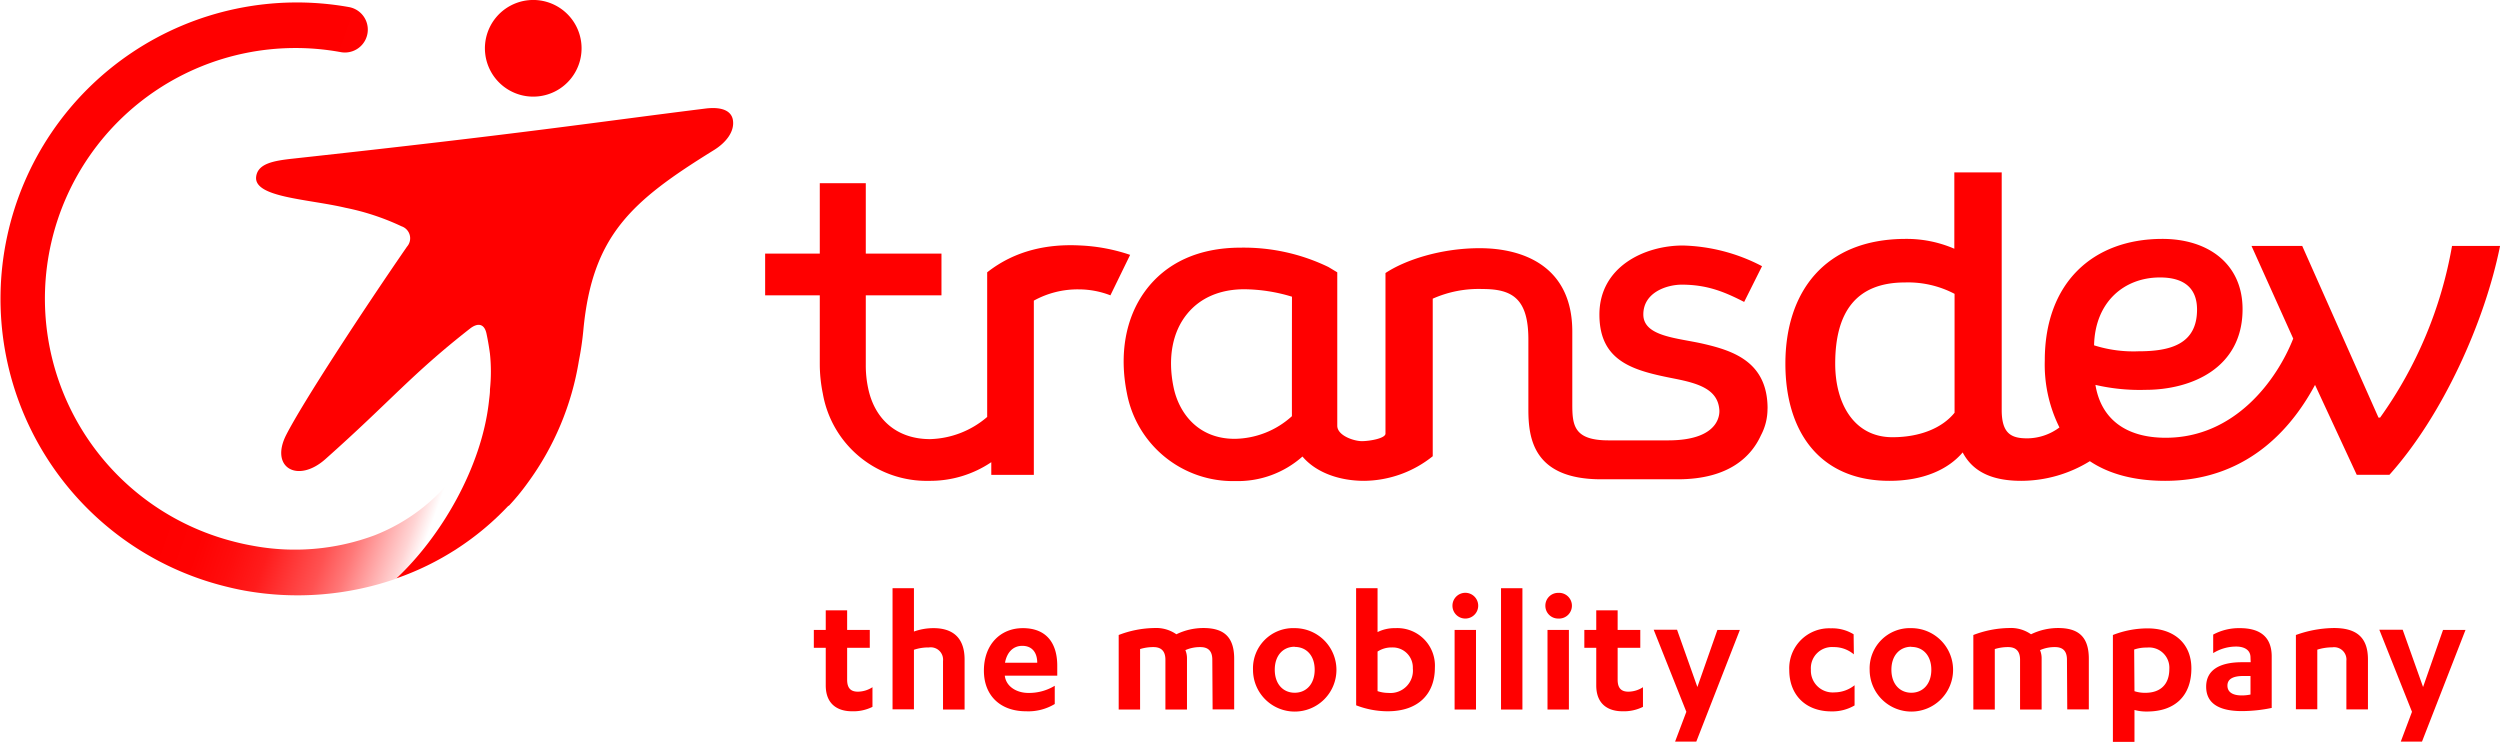
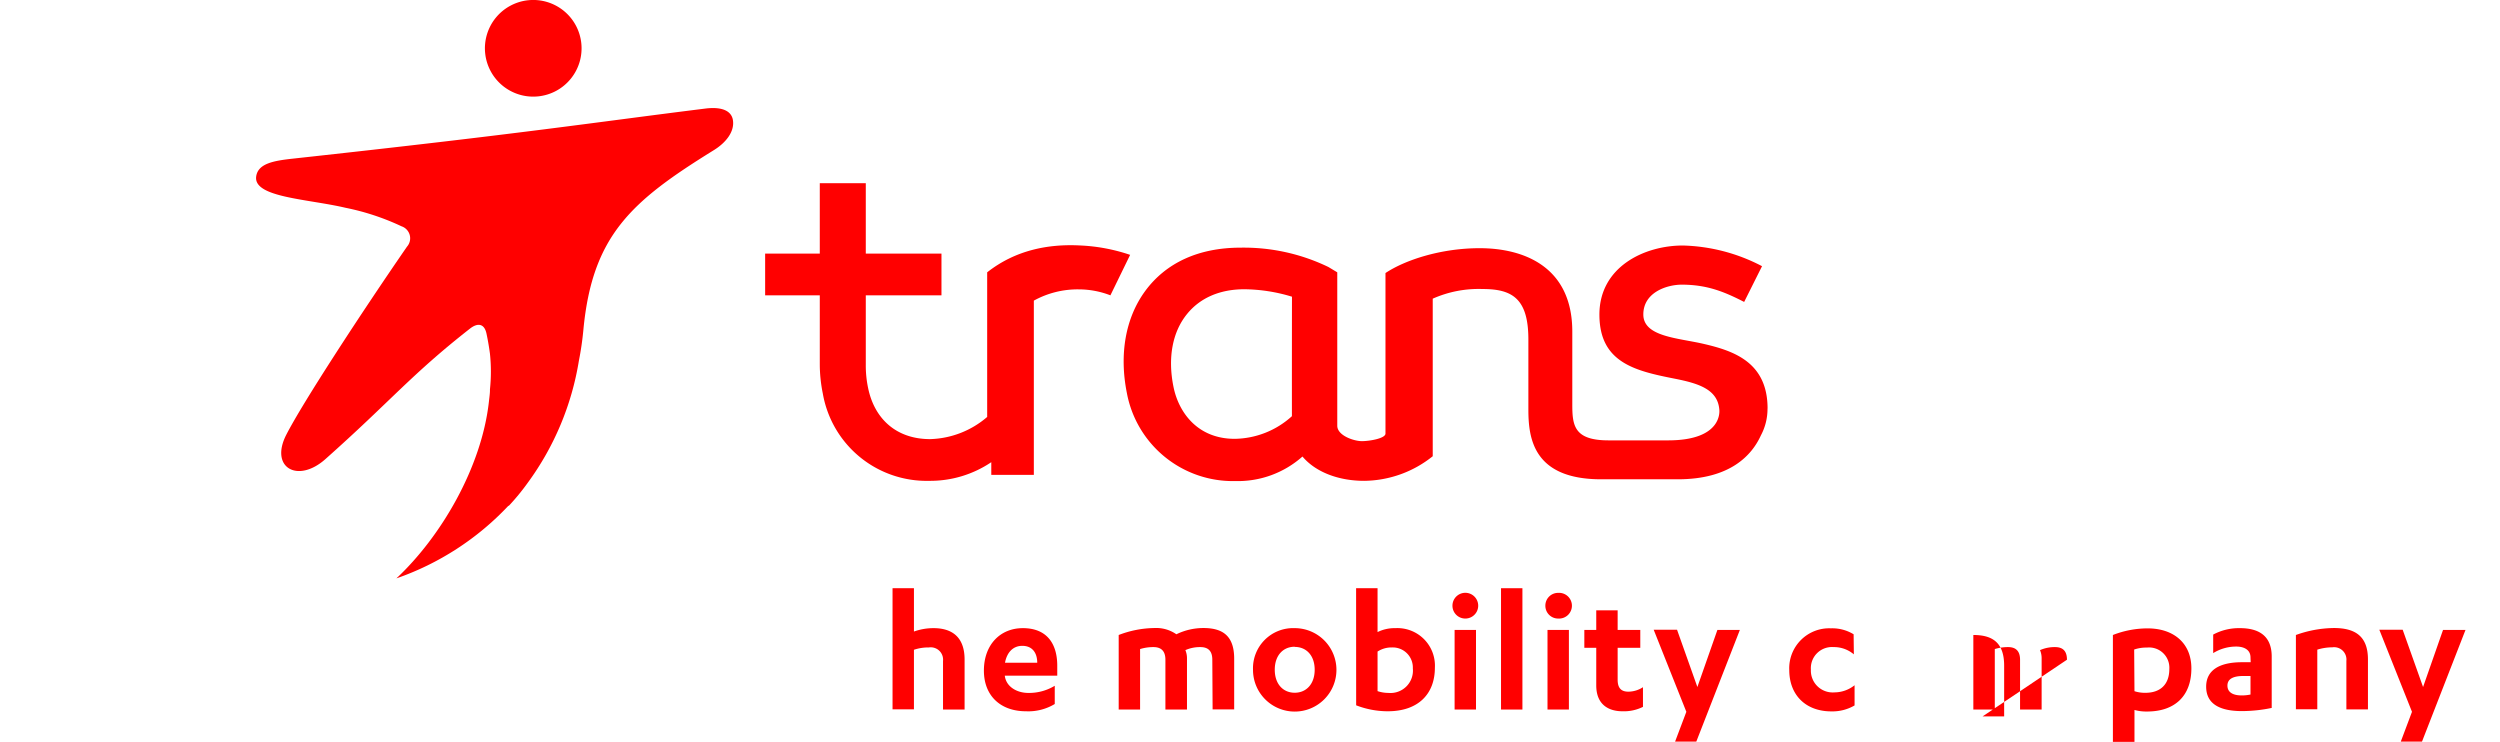
<svg xmlns="http://www.w3.org/2000/svg" id="Calque_1" data-name="Calque 1" viewBox="0 0 419.53 124.46">
  <defs>
    <style type="text/css">.cls-1{fill:red;}.cls-2{fill:url(#Dégradé_sans_nom_22);}</style>
    <linearGradient id="Dégradé_sans_nom_22" x1="74.03" y1="80.02" x2="119.14" y2="96" gradientUnits="userSpaceOnUse">
      <stop offset="0" stop-color="red" />
      <stop offset="0.15" stop-color="red" stop-opacity="0.99" />
      <stop offset="0.27" stop-color="red" stop-opacity="0.95" />
      <stop offset="0.38" stop-color="red" stop-opacity="0.89" />
      <stop offset="0.47" stop-color="red" stop-opacity="0.79" />
      <stop offset="0.57" stop-color="red" stop-opacity="0.68" />
      <stop offset="0.66" stop-color="red" stop-opacity="0.53" />
      <stop offset="0.74" stop-color="red" stop-opacity="0.36" />
      <stop offset="0.83" stop-color="red" stop-opacity="0.17" />
      <stop offset="0.89" stop-color="red" stop-opacity="0" />
    </linearGradient>
  </defs>
  <title>tra_logo_rvb</title>
-   <path class="cls-1" d="M443.91,73.71a70.23,70.23,0,0,1-12.07,28.81h-.27l-12.8-28.81h-8.51l7,15.55c-2.74,6.95-9.78,16.64-21.4,16.64-6.85,0-10.88-3.29-11.79-8.87a32.89,32.89,0,0,0,8.41.83c7.59,0,16.28-3.57,16.28-13.54,0-7.59-5.76-11.79-13.45-11.79-11.7,0-19.74,7.4-19.74,20.39a23.64,23.64,0,0,0,2.46,11.25,9.13,9.13,0,0,1-5.39,1.83c-2.65,0-4.3-.74-4.3-4.76V61.37h-7.95V74.18a20.16,20.16,0,0,0-8.14-1.65c-13.72,0-20.21,9-20.21,20.94,0,11.52,5.85,19.66,17.46,19.66,5.69,0,9.88-1.92,12.29-4.77,1.83,3.49,5.32,4.77,9.84,4.77a22,22,0,0,0,11.5-3.3c3.29,2.2,7.57,3.3,12.64,3.3,14.72,0,21.95-10.15,25.15-16.1l7,15.09h5.48c8.88-9.88,16-25.6,18.57-38.41ZM350,105.81c-6.4,0-9.6-5.58-9.6-12.34,0-8.6,3.47-13.63,11.71-13.63a16.81,16.81,0,0,1,8.32,1.91v19.67c0,.1,0,.19,0,.28C358.36,104.27,354.62,105.81,350,105.81ZM394.9,79c4.2,0,6.22,1.92,6.22,5.39,0,5.76-4.39,7-9.79,7a21.78,21.78,0,0,1-7.49-1C384,83.13,388.87,79,394.9,79Z" transform="translate(-32.43 -32.44)" />
  <path class="cls-1" d="M213.65,73.63c-5.25-.27-10.79.75-15.56,4.51l0,2.17v22.1a15.32,15.32,0,0,1-9.57,3.72c-5.74,0-9.38-3.47-10.42-8.62a18.27,18.27,0,0,1-.38-3.85h0V82h12.7V75h-12.7V63.18H170V75h-9.17V82H170V93.54h0a24.84,24.84,0,0,0,.51,4.95,17.68,17.68,0,0,0,17.85,14.64h0A18.33,18.33,0,0,0,198.78,110v2.13h7.14V82.89A15.21,15.21,0,0,1,213.47,81a14.76,14.76,0,0,1,5.3,1l3.31-6.79A30.07,30.07,0,0,0,213.65,73.63Z" transform="translate(-32.43 -32.44)" />
  <path class="cls-1" d="M329.05,101c0-7.77-5.66-9.68-10.76-10.86-4.32-1-10.09-1.19-10.09-4.93s4-5,6.44-5c4.18,0,7.06,1.14,10.48,2.9l3-6a30.16,30.16,0,0,0-13.29-3.47c-6.47,0-14,3.59-14,11.59s5.89,9.43,12.55,10.74c4,.79,7.28,1.76,7.57,5.18h0s.79,5.19-8.59,5.19h-10c-5.85,0-6.08-2.56-6.08-6.11,0-1.88,0-12.14,0-12.14,0-11.08-8.39-14-15.54-14-6.55,0-12.55,2-15.81,4.17V105.2c0,.8-2.6,1.26-3.94,1.27s-4.15-.93-4.15-2.59V78.14l-1.48-.89A32.61,32.61,0,0,0,240.62,74c-7,0-12.5,2.51-16,7.26-3.31,4.5-4.4,10.6-3.08,17.17a18.1,18.1,0,0,0,18.17,14.74h.06A16.33,16.33,0,0,0,251,109.05c2.17,2.58,6,4.08,10.36,4.08A18.65,18.65,0,0,0,272.86,109V82.56a19,19,0,0,1,8.35-1.62c4.93,0,7.7,1.54,7.7,8.45h0v11.74c0,4.77.76,11.74,12.22,11.74H314c8.74,0,12.4-4,13.93-7.37a9.44,9.44,0,0,0,1.11-4.42V101Zm-79.82,1.28a14.54,14.54,0,0,1-9.61,3.8c-6.27,0-9.41-4.49-10.26-8.7-1-4.9-.18-9.26,2.29-12.27,2.2-2.7,5.52-4.13,9.59-4.13h0a28.18,28.18,0,0,1,8,1.25C249.23,84.87,249.22,100.21,249.23,102.29Z" transform="translate(-32.43 -32.44)" />
  <path class="cls-1" d="M125.79,47.67a8.11,8.11,0,1,0-11-3.25A8.11,8.11,0,0,0,125.79,47.67Z" transform="translate(-32.43 -32.44)" />
  <path class="cls-1" d="M155.41,52.53c-.24-1.33-1.57-2.25-4.63-1.87-19.22,2.4-30.07,4.13-69.18,8.4-3.2.35-5.88.8-6.18,3-.49,3.52,8.64,3.75,15,5.25a40.83,40.83,0,0,1,9.4,3.11,2.12,2.12,0,0,1,.91,3.41C93.3,84.6,83.29,99.89,80.47,105.4s1.92,8.21,6.56,4.09c11-9.78,14.4-14.18,24.25-21.89,1.35-1.06,2.42-.83,2.78.78.19.89.4,2,.59,3.41a28.84,28.84,0,0,1,0,6l0,.2c0,.47-.09,1.07-.17,1.81-1.23,11.14-8.11,22.77-15.53,29.7a47,47,0,0,0,18.79-12.18l.08,0a37.81,37.81,0,0,0,3.17-3.86A47.46,47.46,0,0,0,129.57,93a51.63,51.63,0,0,0,.76-5.22c1.5-15.9,8.14-21.62,21.82-30.1C154.25,56.41,155.77,54.49,155.41,52.53Z" transform="translate(-32.43 -32.44)" />
-   <path class="cls-2" d="M109.14,111.67a31.57,31.57,0,0,1-13.85,10.6A38.37,38.37,0,0,1,74.74,124c-1.35-.24-2.66-.55-3.95-.91A42.06,42.06,0,0,1,89.62,41.19h0A3.84,3.84,0,0,0,91,33.63a49.73,49.73,0,0,0-20.85,97.19c1.07.27,2.15.52,3.26.72a50.36,50.36,0,0,0,25.53-2c7.42-6.93,14.3-18.56,15.53-29.7.08-.74.14-1.34.17-1.81A28,28,0,0,1,109.14,111.67Z" transform="translate(-32.43 -32.44)" />
-   <path class="cls-1" d="M169,138.15h2v-3.29h3.59v3.29h3.8v3h-3.8v5.36c0,1.52.72,2,1.8,2a4.52,4.52,0,0,0,2.45-.75v3.3a7.19,7.19,0,0,1-3.44.74c-2.31,0-4.4-1.1-4.4-4.34v-6.31h-2Z" transform="translate(-32.43 -32.44)" />
  <path class="cls-1" d="M182.21,131.15h3.59v7.27a9.7,9.7,0,0,1,3.29-.57c2.91,0,5.21,1.32,5.21,5.27v8.39h-3.62v-8.15a2.07,2.07,0,0,0-2.37-2.27,7.51,7.51,0,0,0-2.51.39v10h-3.59Z" transform="translate(-32.43 -32.44)" />
  <path class="cls-1" d="M201.05,145.82v.06c.26,1.88,2.12,2.84,3.92,2.84a8.27,8.27,0,0,0,4.46-1.2v3.06a8.57,8.57,0,0,1-4.82,1.22c-4.34,0-7.07-2.66-7.07-6.82,0-4.4,2.79-7.13,6.53-7.13,4.16,0,5.78,2.76,5.78,6.29v1.68Zm5.44-2.16c0-1.64-.8-2.84-2.51-2.84-1.56,0-2.58,1.11-2.9,2.84Z" transform="translate(-32.43 -32.44)" />
  <path class="cls-1" d="M235.87,143.15c0-1.4-.63-2.12-2-2.12a6.05,6.05,0,0,0-2.52.51,3.52,3.52,0,0,1,.27,1.37v8.6H228v-8.36c0-1.4-.66-2.12-2-2.12a7.54,7.54,0,0,0-2.25.33v10.15h-3.59V139a17.27,17.27,0,0,1,6-1.17,5.92,5.92,0,0,1,3.68,1.05,10.35,10.35,0,0,1,4.52-1.05c3.17,0,5.18,1.23,5.18,5.15v8.51h-3.62Z" transform="translate(-32.43 -32.44)" />
  <path class="cls-1" d="M249.7,137.85a7,7,0,1,1-7,7A6.74,6.74,0,0,1,249.7,137.85Zm0,3.12c-1.95,0-3.35,1.46-3.35,3.86s1.4,3.86,3.35,3.86,3.35-1.47,3.35-3.86S251.65,141,249.7,141Z" transform="translate(-32.43 -32.44)" />
  <path class="cls-1" d="M260,131.15h3.6v7.36a6.46,6.46,0,0,1,3-.66,6.3,6.3,0,0,1,6.62,6.65c0,4.34-2.73,7.3-7.91,7.3a14.74,14.74,0,0,1-5.3-1Zm3.6,17.27a5.78,5.78,0,0,0,1.85.3,3.76,3.76,0,0,0,4.07-4.13,3.37,3.37,0,0,0-3.5-3.5,4.27,4.27,0,0,0-2.42.69Z" transform="translate(-32.43 -32.44)" />
  <path class="cls-1" d="M276.17,134.11a2.16,2.16,0,1,1,2.15,2.13A2.15,2.15,0,0,1,276.17,134.11Zm3.95,17.4h-3.59V138.15h3.59Z" transform="translate(-32.43 -32.44)" />
  <path class="cls-1" d="M287.91,151.51h-3.59V131.15h3.59Z" transform="translate(-32.43 -32.44)" />
  <path class="cls-1" d="M291.76,134.11a2.14,2.14,0,0,1,2.15-2.18,2.16,2.16,0,1,1,0,4.31A2.14,2.14,0,0,1,291.76,134.11Zm3.95,17.4h-3.59V138.15h3.59Z" transform="translate(-32.43 -32.44)" />
  <path class="cls-1" d="M298.3,138.15h2v-3.29h3.59v3.29h3.8v3h-3.8v5.36c0,1.52.72,2,1.8,2a4.52,4.52,0,0,0,2.45-.75v3.3a7.19,7.19,0,0,1-3.44.74c-2.31,0-4.4-1.1-4.4-4.34v-6.31h-2Z" transform="translate(-32.43 -32.44)" />
  <path class="cls-1" d="M317.27,147.73l3.36-9.58h3.77l-7.31,18.74h-3.56l1.89-5-5.48-13.77h3.92Z" transform="translate(-32.43 -32.44)" />
  <path class="cls-1" d="M343.53,142.25a5.15,5.15,0,0,0-3.41-1.22,3.54,3.54,0,0,0-3.8,3.77,3.66,3.66,0,0,0,3.95,3.83,5.43,5.43,0,0,0,3.38-1.2v3.39a7.37,7.37,0,0,1-3.89,1c-4.31,0-7.07-2.75-7.07-6.94a6.71,6.71,0,0,1,7-7,6.87,6.87,0,0,1,3.8,1Z" transform="translate(-32.43 -32.44)" />
-   <path class="cls-1" d="M353.18,137.85a7,7,0,1,1-7,7A6.75,6.75,0,0,1,353.18,137.85Zm0,3.12c-1.94,0-3.35,1.46-3.35,3.86s1.41,3.86,3.35,3.86,3.35-1.47,3.35-3.86S355.13,141,353.18,141Z" transform="translate(-32.43 -32.44)" />
-   <path class="cls-1" d="M379.29,143.15c0-1.4-.63-2.12-2-2.12a6.05,6.05,0,0,0-2.52.51,3.52,3.52,0,0,1,.27,1.37v8.6h-3.62v-8.36c0-1.4-.66-2.12-2-2.12a7.47,7.47,0,0,0-2.24.33v10.15h-3.6V139a17.36,17.36,0,0,1,6-1.17,5.88,5.88,0,0,1,3.68,1.05,10.4,10.4,0,0,1,4.53-1.05c3.17,0,5.17,1.23,5.17,5.15v8.51h-3.62Z" transform="translate(-32.43 -32.44)" />
+   <path class="cls-1" d="M379.29,143.15c0-1.4-.63-2.12-2-2.12a6.05,6.05,0,0,0-2.52.51,3.52,3.52,0,0,1,.27,1.37v8.6h-3.62v-8.36c0-1.4-.66-2.12-2-2.12a7.47,7.47,0,0,0-2.24.33v10.15h-3.6V139c3.17,0,5.17,1.23,5.17,5.15v8.51h-3.62Z" transform="translate(-32.43 -32.44)" />
  <path class="cls-1" d="M387,139a16,16,0,0,1,5.83-1.11c4.37,0,7.34,2.49,7.34,6.71,0,4.64-2.79,7.24-7.43,7.24a7.39,7.39,0,0,1-2.12-.26v5.35H387Zm3.62,9.43a5.64,5.64,0,0,0,1.85.27c2.31,0,4-1.23,4-4a3.4,3.4,0,0,0-3.75-3.59,6.22,6.22,0,0,0-2.15.33Z" transform="translate(-32.43 -32.44)" />
  <path class="cls-1" d="M410.09,142.76c0-1.28-1.08-1.82-2.4-1.82a7.33,7.33,0,0,0-3.86,1.1v-3.11a9.12,9.12,0,0,1,4.49-1.08c3.05,0,5.33,1.2,5.33,4.76v8.63a24.89,24.89,0,0,1-5,.53c-3.38,0-6-1-6-4.1,0-2.78,2.25-4.1,6-4.1h1.47Zm0,3.12h-1.2c-1.68,0-2.67.48-2.67,1.61s.93,1.65,2.37,1.65a6.86,6.86,0,0,0,1.5-.15Z" transform="translate(-32.43 -32.44)" />
  <path class="cls-1" d="M417.71,139a19.29,19.29,0,0,1,6.37-1.17c3.48,0,5.72,1.29,5.72,5.27v8.39h-3.62v-8.15a2.07,2.07,0,0,0-2.37-2.27,8.51,8.51,0,0,0-2.51.39v10h-3.59Z" transform="translate(-32.43 -32.44)" />
  <path class="cls-1" d="M439.05,147.73l3.35-9.58h3.77l-7.3,18.74h-3.56l1.88-5-5.48-13.77h3.92Z" transform="translate(-32.43 -32.44)" />
</svg>